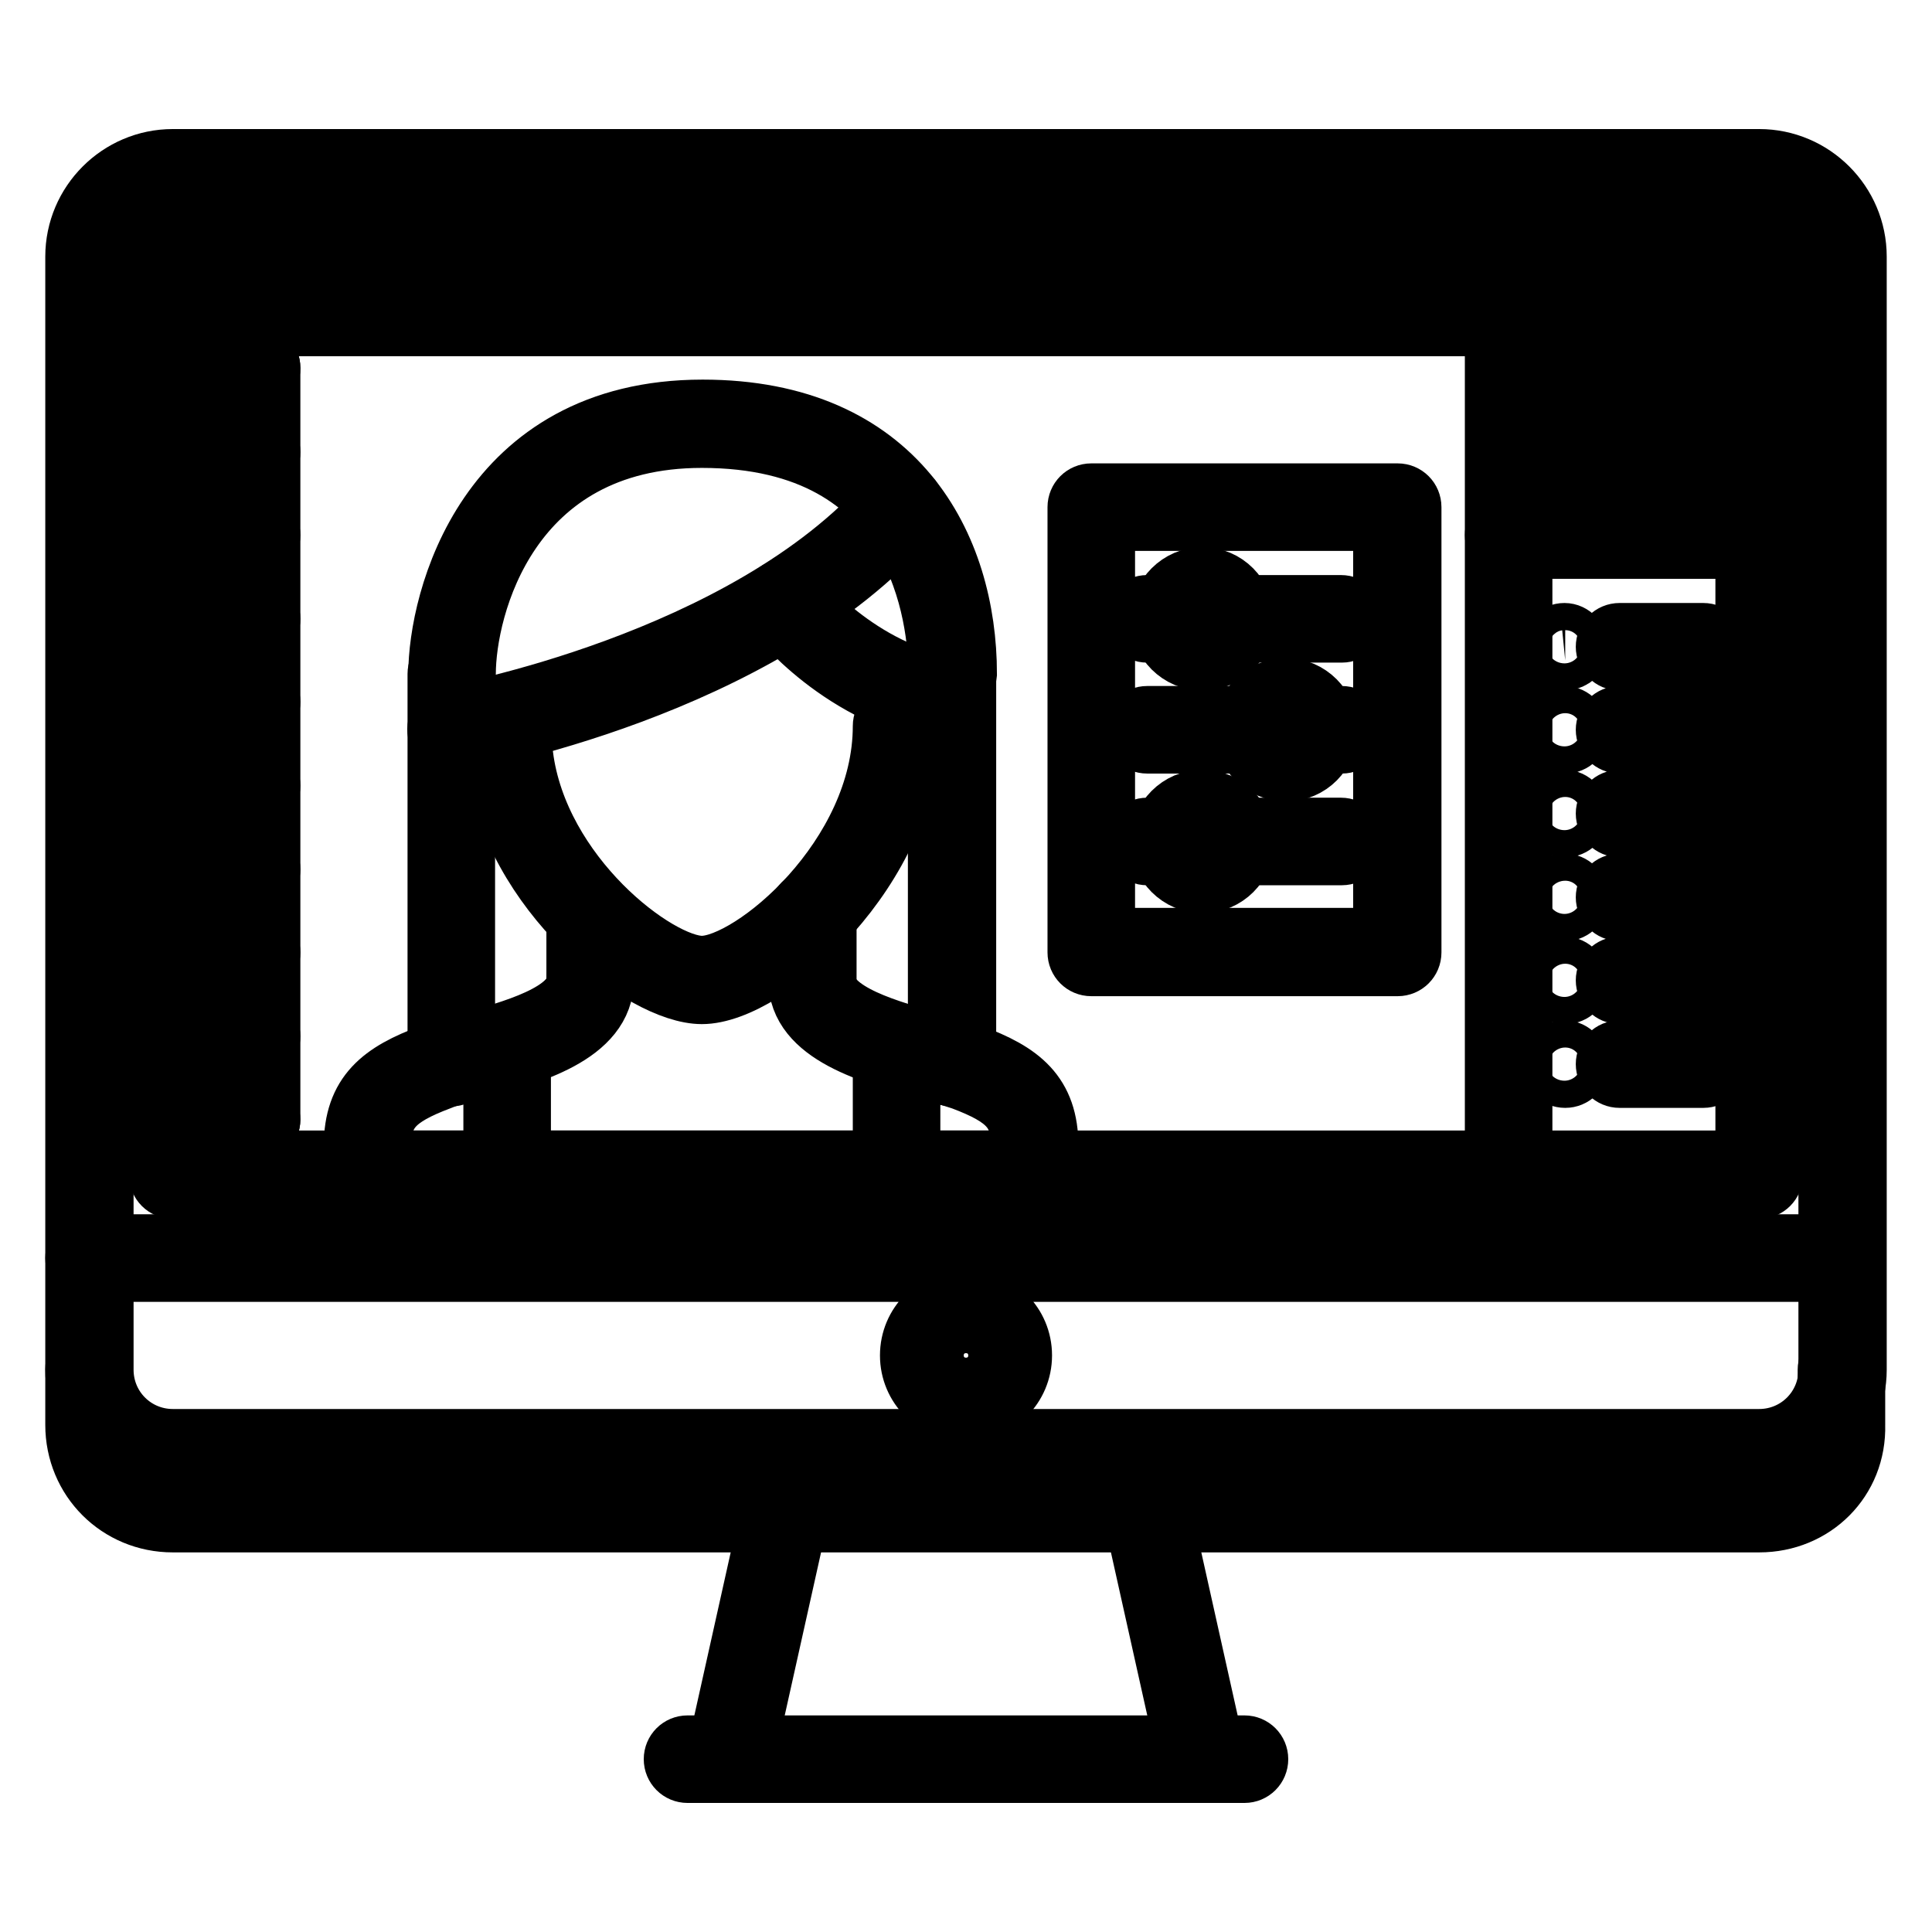
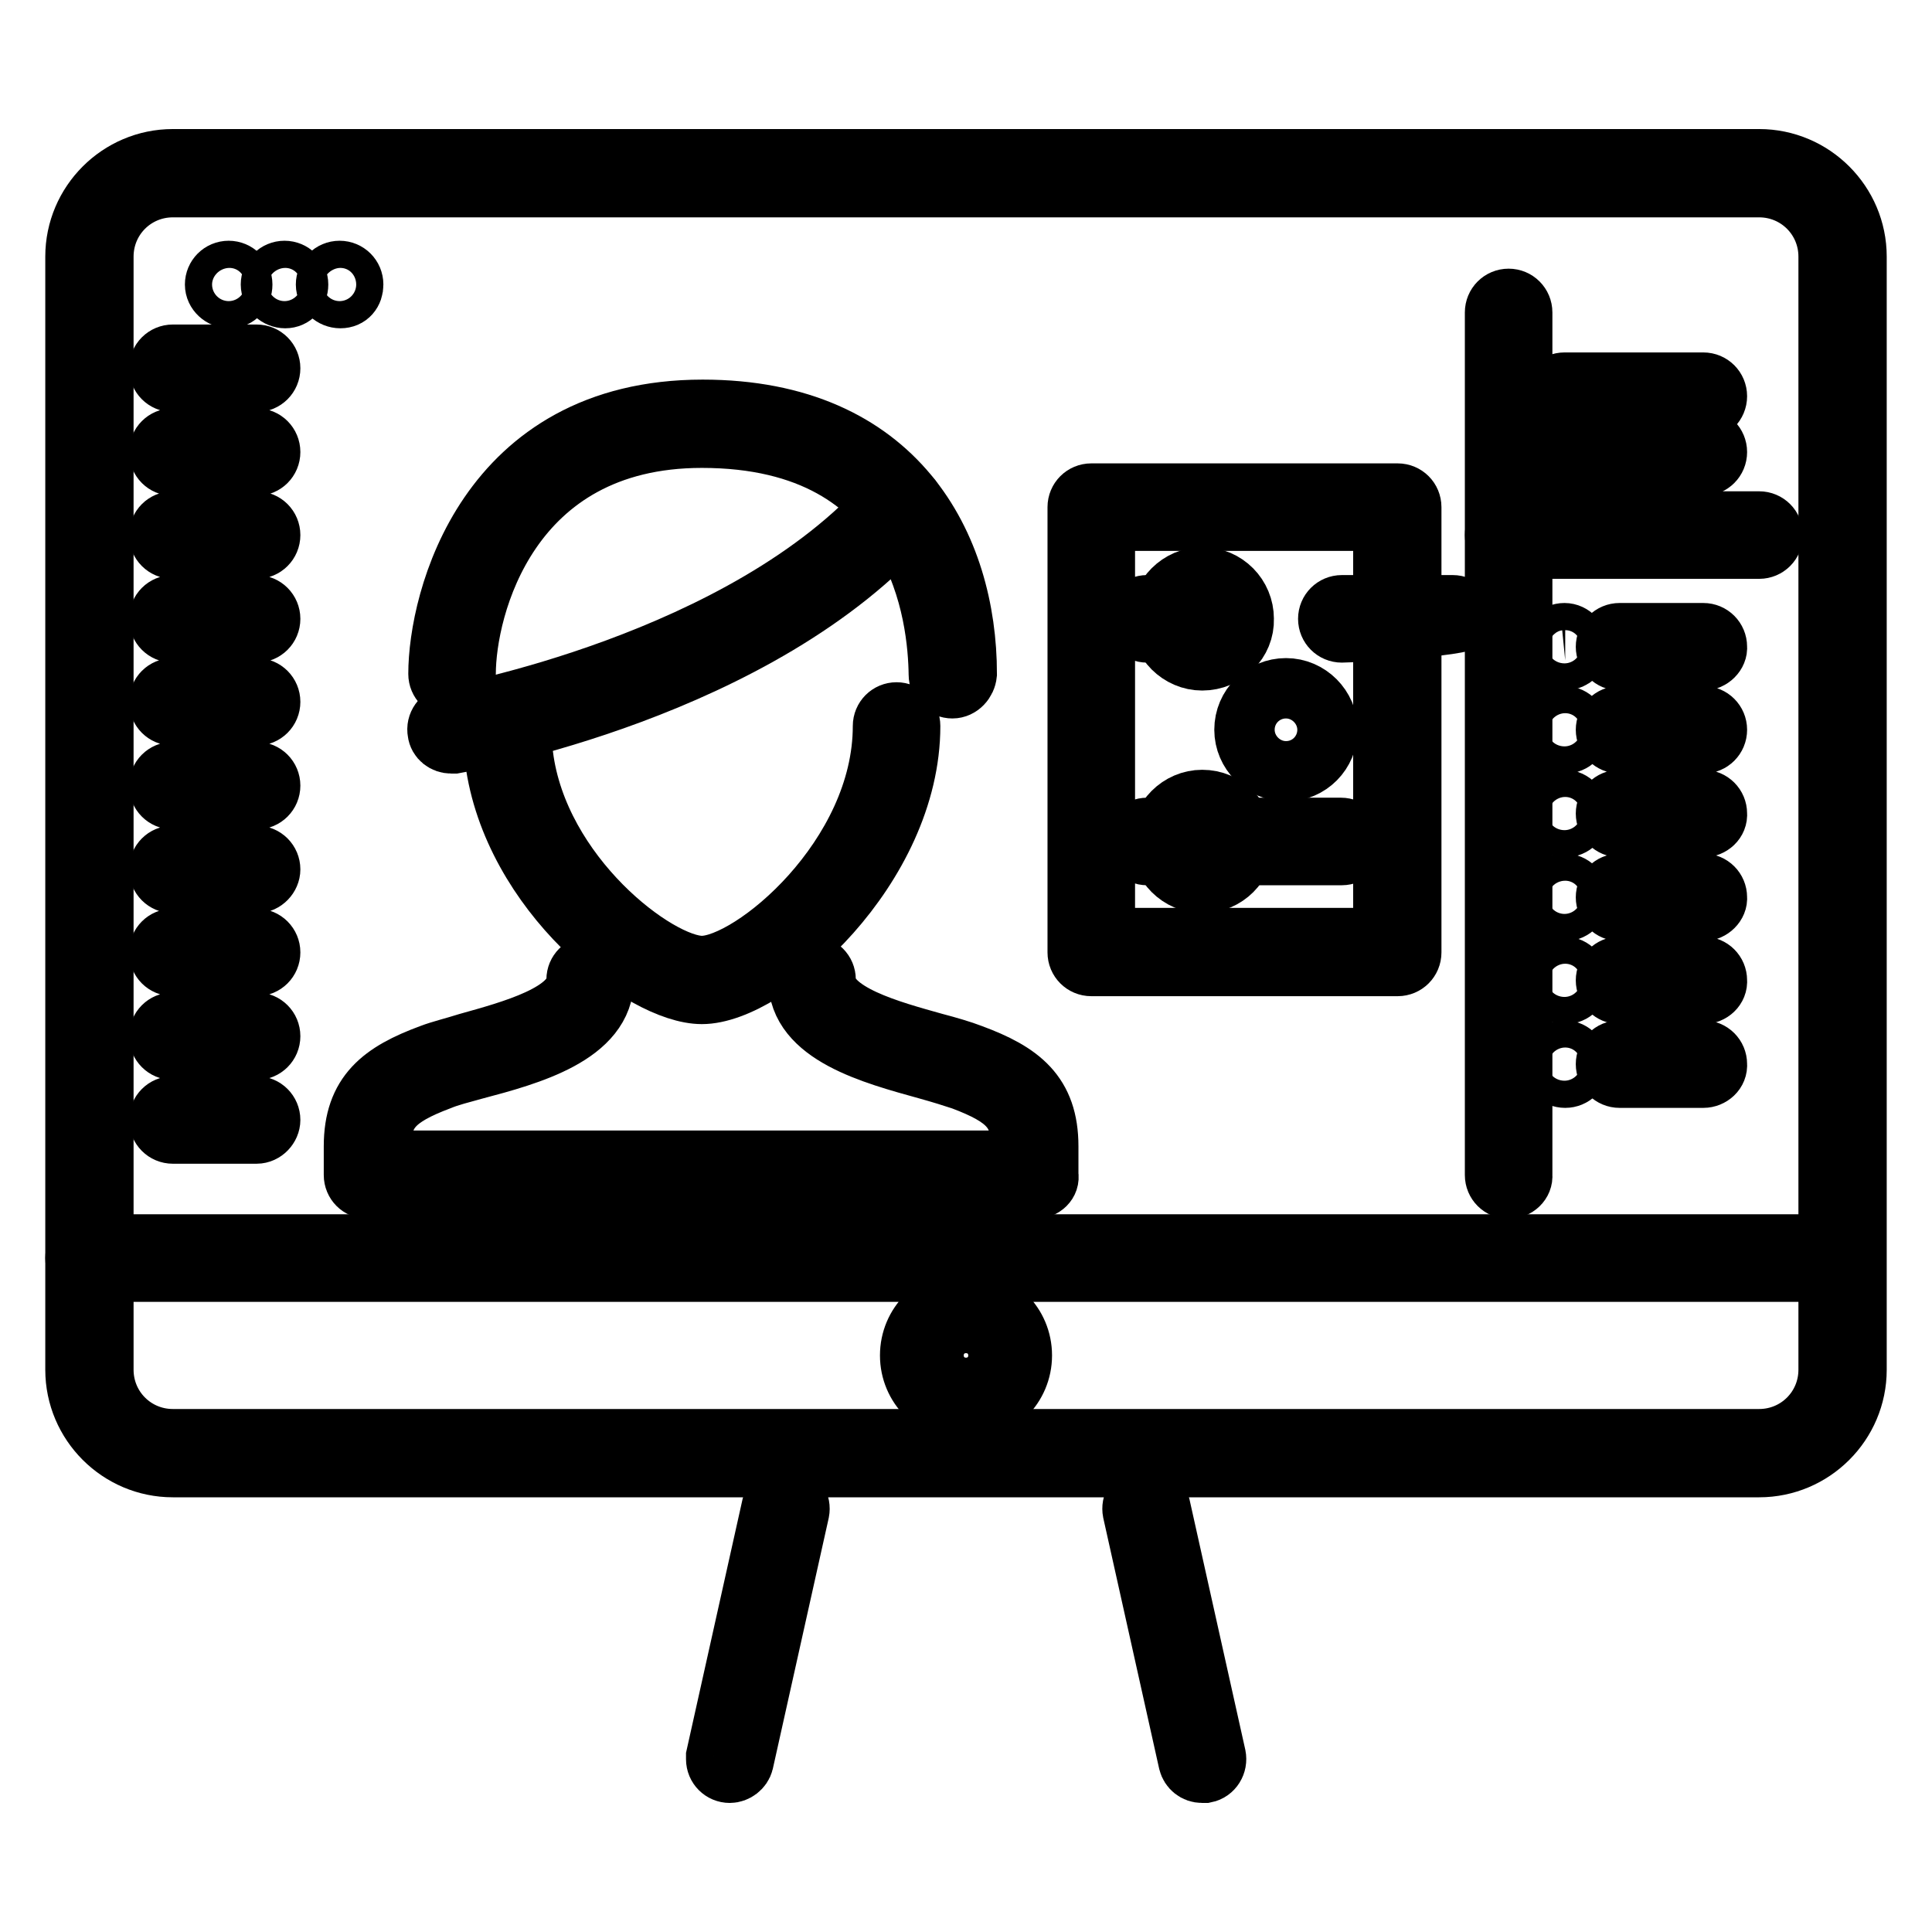
<svg xmlns="http://www.w3.org/2000/svg" version="1.1" x="0px" y="0px" viewBox="0 0 256 256" enable-background="new 0 0 256 256" xml:space="preserve">
  <g>
    <path stroke-width="8" fill-opacity="0" stroke="#000000" d="M30.4,39.5c-1,0-1.9-0.8-1.9-1.8s0.8-1.8,1.8-1.8h0c1,0,1.8,0.8,1.8,1.8S31.4,39.5,30.4,39.5z M37.8,39.5 c-1,0-1.9-0.8-1.9-1.8s0.8-1.8,1.8-1.8h0c1,0,1.8,0.8,1.8,1.8S38.8,39.5,37.8,39.5z M45.1,39.5c-1,0-1.9-0.8-1.9-1.8 s0.8-1.8,1.8-1.8h0c1,0,1.8,0.8,1.8,1.8S46.2,39.5,45.1,39.5z M207.4,87.5c-1,0-1.9-0.8-1.9-1.8s0.8-1.8,1.8-1.8h0 c1,0,1.8,0.9,1.8,1.9C209.2,86.7,208.4,87.4,207.4,87.5L207.4,87.5z M244.2,168.5H11.8c-1,0-1.8-0.8-1.8-1.8c0,0,0,0,0,0 c0-1,0.8-1.8,1.8-1.8c0,0,0,0,0,0h232.3c1,0,1.8,0.8,1.8,1.8v0C246,167.7,245.2,168.5,244.2,168.5 C244.2,168.5,244.2,168.5,244.2,168.5z M128,187c-4.1,0-7.4-3.3-7.4-7.4c0-4.1,3.3-7.4,7.4-7.4s7.4,3.3,7.4,7.4 C135.4,183.7,132.1,187,128,187z M128,175.9c-2,0-3.7,1.7-3.7,3.7s1.7,3.7,3.7,3.7c2,0,3.7-1.7,3.7-3.7S130,175.9,128,175.9z  M96.7,234.9c-1,0-1.8-0.8-1.8-1.8c0-0.1,0-0.3,0-0.4l7.4-33.2c0.2-1,1.2-1.6,2.2-1.4c1,0.2,1.6,1.2,1.4,2.2l-7.4,33.2 C98.3,234.3,97.5,234.9,96.7,234.9z M159.3,234.9c-0.9,0-1.6-0.6-1.8-1.4l-7.4-33.2c-0.2-1,0.4-2,1.4-2.2c1-0.2,2,0.4,2.2,1.4 l7.4,33.2c0.2,1-0.4,2-1.4,2.2C159.6,234.9,159.5,234.9,159.3,234.9z" />
-     <path stroke-width="8" fill-opacity="0" stroke="#000000" d="M164.9,234.9H91.1c-1,0-1.8-0.8-1.8-1.8v0c0-1,0.8-1.8,1.8-1.8c0,0,0,0,0,0h73.8c1,0,1.8,0.8,1.8,1.8 c0,0,0,0,0,0C166.7,234.1,165.9,234.9,164.9,234.9L164.9,234.9z M233.1,157.5H22.9c-1,0-1.8-0.8-1.8-1.8v0V34c0-1,0.8-1.8,1.8-1.8 c0,0,0,0,0,0h210.2c1,0,1.8,0.8,1.8,1.8v121.7C234.9,156.7,234.1,157.5,233.1,157.5L233.1,157.5z M24.8,153.8h206.5v-118H24.8 V153.8z" />
    <path stroke-width="8" fill-opacity="0" stroke="#000000" d="M233.1,194.4H22.9c-7.1,0-12.9-5.8-12.9-12.9V34c0-7.1,5.8-12.9,12.9-12.9h210.2c7.1,0,12.9,5.8,12.9,12.9 v147.5C246,188.6,240.2,194.4,233.1,194.4z M22.9,24.8c-5.1,0-9.2,4.1-9.2,9.2v147.5c0,5.1,4.1,9.2,9.2,9.2h210.2 c5.1,0,9.2-4.1,9.2-9.2V34c0-5.1-4.1-9.2-9.2-9.2H22.9z" />
-     <path stroke-width="8" fill-opacity="0" stroke="#000000" d="M233.1,201.7H22.9c-7.2,0-12.9-5.7-12.9-12.9v-7.4c0-1,0.8-1.8,1.8-1.8c0,0,0,0,0,0c1,0,1.8,0.8,1.8,1.8 c0,0,0,0,0,0v7.4c0,5.2,4,9.2,9.2,9.2h210.2c5.2,0,9.2-4,9.2-9.2v-7.3c0-1,0.8-1.8,1.8-1.8c0,0,0,0,0,0c1,0,1.8,0.8,1.8,1.8v0v7.3 C246,196.1,240.3,201.7,233.1,201.7L233.1,201.7z M233.1,43.2H22.9c-1,0-1.8-0.8-1.8-1.8s0.8-1.8,1.8-1.8h210.2 c1,0,1.8,0.8,1.8,1.8S234.1,43.2,233.1,43.2z M34,150.2c-1,0-1.8-0.8-1.8-1.8c0,0,0,0,0,0V48.7c0-1,0.8-1.8,1.8-1.8 s1.8,0.8,1.8,1.8v99.6C35.8,149.3,35,150.2,34,150.2C34,150.2,34,150.2,34,150.2z" />
    <path stroke-width="8" fill-opacity="0" stroke="#000000" d="M199.9,157.5c-1,0-1.8-0.8-1.8-1.8V41.4c0-1,0.8-1.8,1.8-1.8c0,0,0,0,0,0c1,0,1.8,0.8,1.8,1.8c0,0,0,0,0,0 v114.3C201.8,156.7,200.9,157.5,199.9,157.5C199.9,157.5,199.9,157.5,199.9,157.5z" />
    <path stroke-width="8" fill-opacity="0" stroke="#000000" d="M233.1,72.7h-33.2c-1,0-1.8-0.8-1.8-1.8s0.8-1.8,1.8-1.8h33.2c1,0,1.8,0.8,1.8,1.8S234.1,72.7,233.1,72.7z  M34,61.7H22.9c-1,0-1.8-0.8-1.8-1.8s0.8-1.8,1.8-1.8H34c1,0,1.8,0.8,1.8,1.8S35,61.7,34,61.7z M34,72.7H22.9c-1,0-1.8-0.8-1.8-1.8 s0.8-1.8,1.8-1.8H34c1,0,1.8,0.8,1.8,1.8S35,72.7,34,72.7z M34,83.8H22.9c-1,0-1.8-0.8-1.8-1.8s0.8-1.8,1.8-1.8H34 c1,0,1.8,0.8,1.8,1.8S35,83.8,34,83.8z M34,94.8H22.9c-1,0-1.8-0.8-1.8-1.8c0,0,0,0,0,0c0-1,0.8-1.8,1.8-1.8c0,0,0,0,0,0H34 c1,0,1.8,0.8,1.8,1.8c0,0,0,0,0,0C35.8,94,35,94.8,34,94.8C34,94.8,34,94.8,34,94.8z M34,105.9H22.9c-1,0-1.8-0.8-1.8-1.8 c0,0,0,0,0,0c0-1,0.8-1.8,1.8-1.8c0,0,0,0,0,0H34c1,0,1.8,0.8,1.8,1.8c0,0,0,0,0,0C35.8,105.1,35,105.9,34,105.9 C34,105.9,34,105.9,34,105.9z M34,117H22.9c-1,0-1.8-0.8-1.8-1.8c0,0,0,0,0,0c0-1,0.8-1.8,1.8-1.8c0,0,0,0,0,0H34 c1,0,1.8,0.8,1.8,1.8c0,0,0,0,0,0C35.8,116.1,35,117,34,117C34,117,34,117,34,117z M34,128H22.9c-1,0-1.8-0.8-1.8-1.8c0,0,0,0,0,0 c0-1,0.8-1.8,1.8-1.8c0,0,0,0,0,0H34c1,0,1.8,0.8,1.8,1.8c0,0,0,0,0,0C35.8,127.2,35,128,34,128C34,128,34,128,34,128z M34,139.1 H22.9c-1,0-1.8-0.8-1.8-1.8c0,0,0,0,0,0c0-1,0.8-1.8,1.8-1.8c0,0,0,0,0,0H34c1,0,1.8,0.8,1.8,1.8c0,0,0,0,0,0 C35.8,138.3,35,139.1,34,139.1C34,139.1,34,139.1,34,139.1z M34,150.2H22.9c-1,0-1.8-0.8-1.8-1.8c0,0,0,0,0,0c0-1,0.8-1.8,1.8-1.8 c0,0,0,0,0,0H34c1,0,1.8,0.8,1.8,1.8l0,0C35.8,149.3,35,150.2,34,150.2C34,150.2,34,150.2,34,150.2z M34,50.6H22.9 c-1,0-1.8-0.8-1.8-1.8s0.8-1.8,1.8-1.8H34c1,0,1.8,0.8,1.8,1.8S35,50.6,34,50.6z M225.7,54.3h-18.4c-1,0-1.8-0.8-1.8-1.8 s0.8-1.8,1.8-1.8h18.4c1,0,1.8,0.8,1.8,1.8S226.7,54.3,225.7,54.3z M225.7,61.7h-18.4c-1,0-1.8-0.8-1.8-1.8s0.8-1.8,1.8-1.8h18.4 c1,0,1.8,0.8,1.8,1.8S226.7,61.7,225.7,61.7z M225.7,87.5h-11.1c-1,0-1.8-0.8-1.8-1.8c0-1,0.8-1.8,1.8-1.8c0,0,0,0,0,0h11.1 c1,0,1.8,0.8,1.8,1.8c0,0,0,0,0,0C227.6,86.6,226.7,87.5,225.7,87.5C225.7,87.5,225.7,87.5,225.7,87.5z M207.4,98.5 c-1,0-1.9-0.8-1.9-1.8s0.8-1.8,1.8-1.8h0c1,0,1.8,0.9,1.8,1.9C209.2,97.7,208.4,98.5,207.4,98.5z M225.7,98.5h-11.1 c-1,0-1.8-0.8-1.8-1.8s0.8-1.8,1.8-1.8h11.1c1,0,1.8,0.8,1.8,1.8S226.7,98.5,225.7,98.5z M207.4,109.6c-1,0-1.9-0.8-1.9-1.8 s0.8-1.8,1.8-1.8h0c1,0,1.8,0.9,1.8,1.9C209.2,108.8,208.4,109.6,207.4,109.6z M225.7,109.6h-11.1c-1,0-1.8-0.8-1.8-1.8 c0-1,0.8-1.8,1.8-1.8c0,0,0,0,0,0h11.1c1,0,1.8,0.8,1.8,1.8c0,0,0,0,0,0C227.6,108.8,226.7,109.6,225.7,109.6 C225.7,109.6,225.7,109.6,225.7,109.6z M207.4,120.7c-1,0-1.9-0.8-1.9-1.8c0-1,0.8-1.8,1.8-1.8h0c1,0,1.8,0.8,1.8,1.8 C209.2,119.8,208.4,120.7,207.4,120.7z M225.7,120.7h-11.1c-1,0-1.8-0.8-1.8-1.8c0-1,0.8-1.8,1.8-1.8c0,0,0,0,0,0h11.1 c1,0,1.8,0.8,1.8,1.8c0,0,0,0,0,0C227.6,119.8,226.7,120.7,225.7,120.7C225.7,120.7,225.7,120.7,225.7,120.7z M207.4,131.7 c-1,0-1.9-0.8-1.9-1.8c0-1,0.8-1.8,1.8-1.8h0c1,0,1.8,0.9,1.8,1.9C209.2,130.9,208.4,131.7,207.4,131.7z M225.7,131.7h-11.1 c-1,0-1.8-0.8-1.8-1.8c0-1,0.8-1.8,1.8-1.8h11.1c1,0,1.8,0.8,1.8,1.8C227.6,130.9,226.7,131.7,225.7,131.7z" />
    <path stroke-width="8" fill-opacity="0" stroke="#000000" d="M207.4,142.8c-1,0-1.9-0.8-1.9-1.8c0-1,0.8-1.8,1.8-1.8h0c1,0,1.8,0.9,1.8,1.9 C209.2,142,208.4,142.8,207.4,142.8z" />
    <path stroke-width="8" fill-opacity="0" stroke="#000000" d="M225.7,142.8h-11.1c-1,0-1.8-0.8-1.8-1.8c0-1,0.8-1.8,1.8-1.8h11.1c1,0,1.8,0.8,1.8,1.8 C227.6,142,226.7,142.8,225.7,142.8z" />
    <path stroke-width="8" fill-opacity="0" stroke="#000000" d="M137.2,157.5H48.7c-1,0-1.8-0.8-1.8-1.8v0v-3.8c0-7,3.7-9.8,10.2-12.2c1.3-0.5,3-0.9,4.9-1.5 c5.7-1.6,14.4-3.9,14.4-8.4c0-1,0.8-1.8,1.8-1.8s1.8,0.8,1.8,1.8c0,7.3-9.9,10-17.1,11.9c-1.8,0.5-3.4,0.9-4.6,1.4 c-6.1,2.3-7.8,4.2-7.8,8.8v1.9h84.8v-1.9c0-4.6-1.7-6.5-7.8-8.8c-1.2-0.4-2.8-0.9-4.6-1.4c-7.2-2-17.1-4.6-17.1-11.9 c0-1,0.8-1.8,1.8-1.8s1.8,0.8,1.8,1.8c0,4.5,8.7,6.8,14.4,8.4c1.9,0.5,3.6,1,4.9,1.5c6.5,2.4,10.2,5.2,10.2,12.2v3.8 C139.1,156.7,138.2,157.5,137.2,157.5L137.2,157.5z" />
-     <path stroke-width="8" fill-opacity="0" stroke="#000000" d="M78.2,131.7c-1,0-1.8-0.8-1.8-1.8c0,0,0,0,0,0v-8.7c0-1,0.8-1.8,1.8-1.8c1,0,1.8,0.8,1.8,1.8v8.7 C80.1,130.9,79.2,131.7,78.2,131.7C78.2,131.7,78.2,131.7,78.2,131.7z M107.7,131.7c-1,0-1.8-0.8-1.8-1.8c0,0,0,0,0,0v-8.9 c0-1,0.8-1.8,1.8-1.8c1,0,1.8,0.8,1.8,1.8v8.9C109.6,130.9,108.7,131.7,107.7,131.7C107.7,131.7,107.7,131.7,107.7,131.7z  M59.8,142.6c-1,0-1.8-0.8-1.8-1.8c0,0,0,0,0,0V89.3c0-1,0.8-1.8,1.8-1.8s1.8,0.8,1.8,1.8v51.4C61.6,141.8,60.8,142.6,59.8,142.6 C59.8,142.6,59.8,142.6,59.8,142.6z M126.1,142.6c-1,0-1.8-0.8-1.8-1.8c0,0,0,0,0,0l0-51.4c0-1,0.9-1.8,1.9-1.8 c1,0,1.8,0.8,1.8,1.8l0,51.4C128,141.8,127.2,142.6,126.1,142.6C126.1,142.6,126.1,142.6,126.1,142.6z" />
    <path stroke-width="8" fill-opacity="0" stroke="#000000" d="M126.2,91.2c-1,0-1.8-0.8-1.8-1.8c0,0,0,0,0,0C124.3,82,122.1,58,93,58c-25.7,0-31.3,22.6-31.3,31.3 c0,1-0.8,1.8-1.8,1.8s-1.8-0.8-1.8-1.8c0-9.7,6.3-35,35-35c25.8,0,35,18.1,35,35C128,90.3,127.2,91.2,126.2,91.2 C126.2,91.2,126.2,91.2,126.2,91.2z M93,131.7c-7.8,0-25.1-13.4-27.4-31.1c-0.1-1,0.6-1.9,1.6-2.1c1-0.1,1.9,0.6,2.1,1.6 C71.3,116,87.1,128,93,128c6.6,0,24-14.4,24-31.8c0-1,0.8-1.8,1.8-1.8c0,0,0,0,0,0c1,0,1.8,0.8,1.8,1.8c0,0,0,0,0,0 C120.6,114.9,101.8,131.7,93,131.7z" />
    <path stroke-width="8" fill-opacity="0" stroke="#000000" d="M59.8,98.5c-0.9,0-1.7-0.6-1.8-1.5c-0.2-1,0.5-2,1.5-2.1c0.4-0.1,39.2-7,58.4-28.9c0.7-0.8,1.8-0.8,2.6-0.2 c0.8,0.7,0.8,1.8,0.2,2.6c-20,22.9-58.9,29.8-60.5,30.1C60,98.5,59.9,98.5,59.8,98.5L59.8,98.5z" />
-     <path stroke-width="8" fill-opacity="0" stroke="#000000" d="M126.2,94.8c-0.1,0-0.2,0-0.3,0c-14.4-2.3-22.9-13.3-23.3-13.8c-0.6-0.8-0.4-2,0.4-2.6 c0.8-0.6,1.9-0.4,2.5,0.3c0.1,0.1,8.1,10.4,20.9,12.4c1,0.2,1.7,1.1,1.5,2.1C127.8,94.2,127.1,94.8,126.2,94.8z M67.2,157.5 c-1,0-1.8-0.8-1.8-1.8v0v-17c0-1,0.8-1.8,1.8-1.8s1.8,0.8,1.8,1.8v17C69,156.7,68.2,157.5,67.2,157.5z M118.8,157.5 c-1,0-1.8-0.8-1.8-1.8v0v-17c0-1,0.8-1.8,1.8-1.8c0,0,0,0,0,0c1,0,1.8,0.8,1.8,1.8c0,0,0,0,0,0v17 C120.6,156.7,119.8,157.5,118.8,157.5C118.8,157.5,118.8,157.5,118.8,157.5z" />
    <path stroke-width="8" fill-opacity="0" stroke="#000000" d="M185.2,128h-40.6c-1,0-1.8-0.8-1.8-1.8c0,0,0,0,0,0v-59c0-1,0.8-1.8,1.8-1.8c0,0,0,0,0,0h40.6 c1,0,1.8,0.8,1.8,1.8c0,0,0,0,0,0v59C187,127.2,186.2,128,185.2,128C185.2,128,185.2,128,185.2,128z M146.4,124.3h36.9V69h-36.9 V124.3z" />
    <path stroke-width="8" fill-opacity="0" stroke="#000000" d="M159.3,87.5c-3,0-5.5-2.5-5.5-5.5s2.5-5.5,5.5-5.5c3.1,0,5.5,2.5,5.5,5.5C164.9,85,162.4,87.5,159.3,87.5z  M159.3,80.1c-1,0-1.8,0.8-1.8,1.8s0.8,1.8,1.8,1.8c1,0,1.8-0.8,1.8-1.8S160.4,80.1,159.3,80.1z" />
-     <path stroke-width="8" fill-opacity="0" stroke="#000000" d="M177.8,83.8H163c-1,0-1.8-0.8-1.8-1.8s0.8-1.8,1.8-1.8h14.7c1,0,1.8,0.8,1.8,1.8S178.8,83.8,177.8,83.8z  M155.7,83.8H152c-1,0-1.8-0.8-1.8-1.8s0.8-1.8,1.8-1.8h3.7c1,0,1.8,0.8,1.8,1.8S156.7,83.8,155.7,83.8z" />
+     <path stroke-width="8" fill-opacity="0" stroke="#000000" d="M177.8,83.8c-1,0-1.8-0.8-1.8-1.8s0.8-1.8,1.8-1.8h14.7c1,0,1.8,0.8,1.8,1.8S178.8,83.8,177.8,83.8z  M155.7,83.8H152c-1,0-1.8-0.8-1.8-1.8s0.8-1.8,1.8-1.8h3.7c1,0,1.8,0.8,1.8,1.8S156.7,83.8,155.7,83.8z" />
    <path stroke-width="8" fill-opacity="0" stroke="#000000" d="M159.3,117c-3,0-5.5-2.5-5.5-5.5s2.5-5.5,5.5-5.5c3.1,0,5.5,2.5,5.5,5.5C164.9,114.5,162.4,117,159.3,117z  M159.3,109.6c-1,0-1.8,0.8-1.8,1.8c0,1,0.8,1.8,1.8,1.8c1,0,1.8-0.8,1.8-1.8C161.2,110.4,160.4,109.6,159.3,109.6z" />
    <path stroke-width="8" fill-opacity="0" stroke="#000000" d="M177.8,113.3H163c-1,0-1.8-0.8-1.8-1.8c0,0,0,0,0,0c0-1,0.8-1.8,1.8-1.8c0,0,0,0,0,0h14.7 c1,0,1.8,0.8,1.8,1.8C179.6,112.5,178.8,113.3,177.8,113.3C177.8,113.3,177.8,113.3,177.8,113.3z M155.7,113.3H152 c-1,0-1.8-0.8-1.8-1.8c0,0,0,0,0,0c0-1,0.8-1.8,1.8-1.8c0,0,0,0,0,0h3.7c1,0,1.8,0.8,1.8,1.8c0,0,0,0,0,0 C157.5,112.5,156.7,113.3,155.7,113.3C155.7,113.3,155.7,113.3,155.7,113.3z" />
    <path stroke-width="8" fill-opacity="0" stroke="#000000" d="M170.4,102.2c-3,0-5.5-2.5-5.5-5.5c0-3.1,2.5-5.5,5.5-5.5s5.5,2.5,5.5,5.5 C175.9,99.7,173.5,102.2,170.4,102.2z M170.4,94.8c-1,0-1.8,0.8-1.8,1.8s0.8,1.8,1.8,1.8c1,0,1.8-0.8,1.8-1.8 S171.4,94.8,170.4,94.8z" />
-     <path stroke-width="8" fill-opacity="0" stroke="#000000" d="M166.7,98.5H152c-1,0-1.8-0.8-1.8-1.8s0.8-1.8,1.8-1.8h14.7c1,0,1.8,0.8,1.8,1.8S167.7,98.5,166.7,98.5z  M177.8,98.5h-3.7c-1,0-1.8-0.8-1.8-1.8s0.8-1.8,1.8-1.8h3.7c1,0,1.8,0.8,1.8,1.8S178.8,98.5,177.8,98.5z" />
  </g>
</svg>